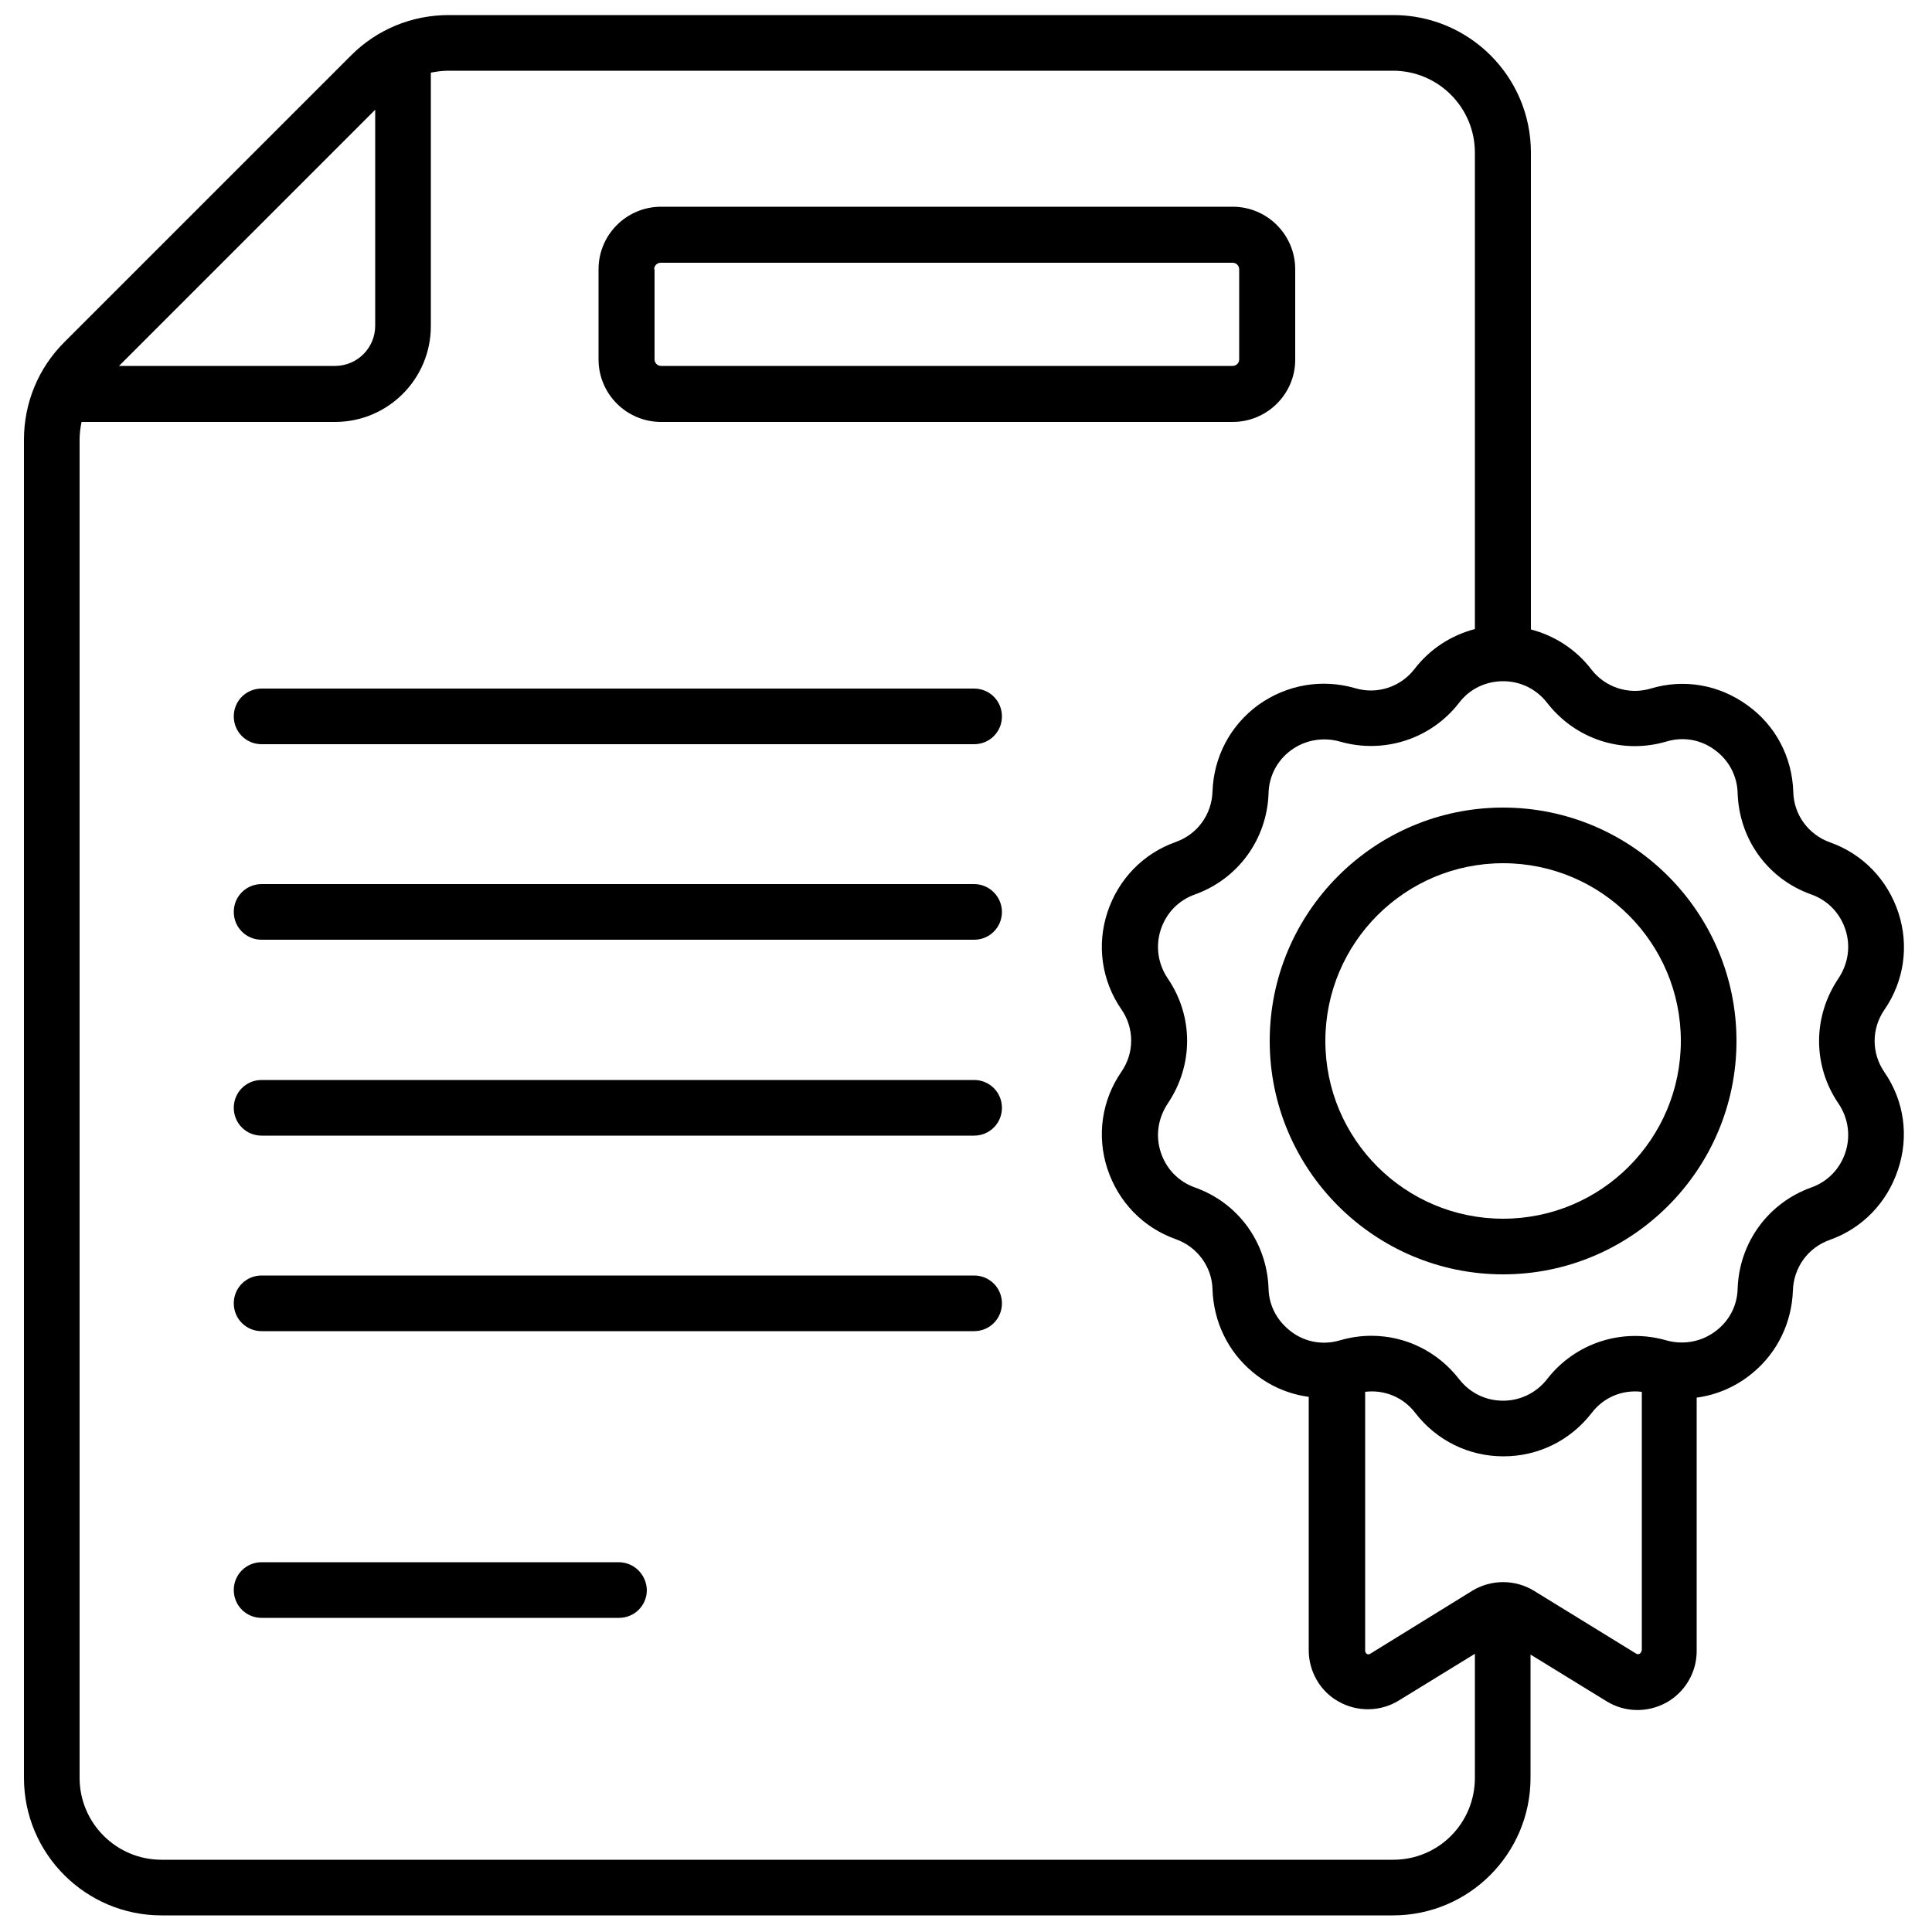
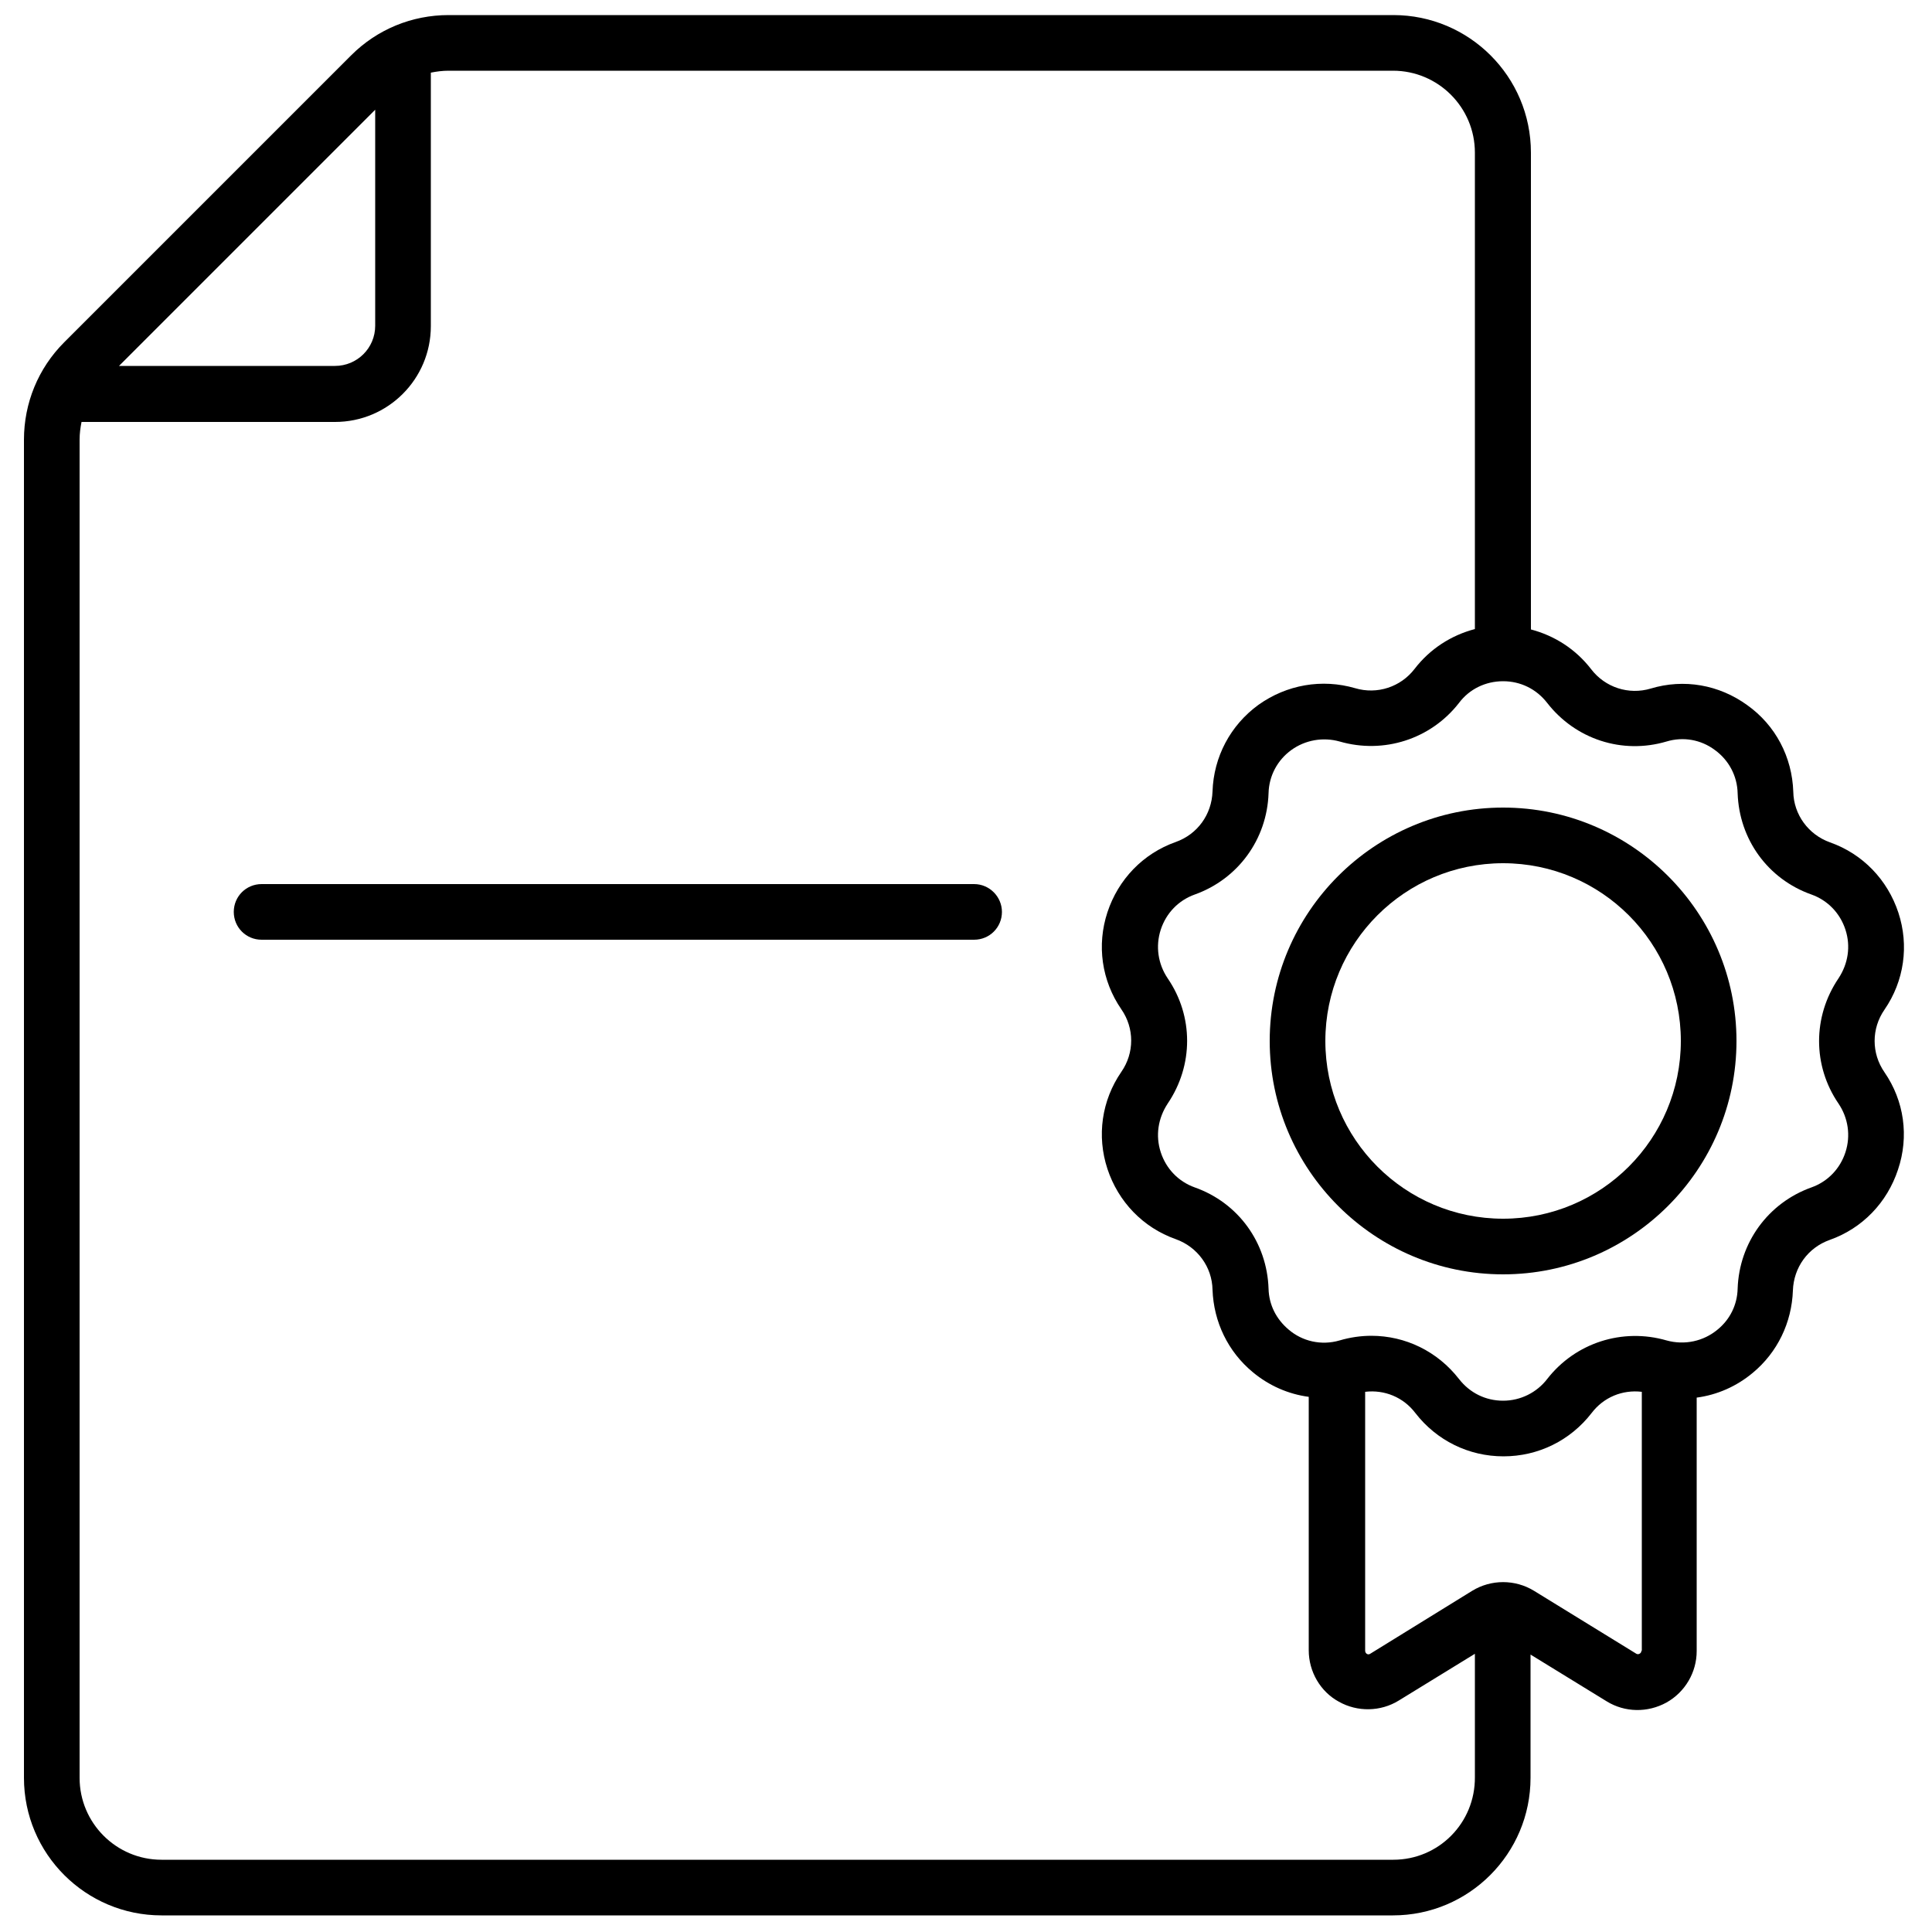
<svg xmlns="http://www.w3.org/2000/svg" width="100%" height="100%" viewBox="0 0 500 500" xml:space="preserve" style="fill-rule:evenodd;clip-rule:evenodd;stroke-linejoin:round;stroke-miterlimit:2;">
  <g>
-     <path d="M252.1,178.2l-184.4,-0c-4,-0 -7.2,3.2 -7.2,7.2c0,4 3.2,7.2 7.2,7.2l184.4,-0c4,-0 7.2,-3.2 7.2,-7.2c0,-4 -3.2,-7.2 -7.2,-7.2Z" style="fill-rule:nonzero;" />
    <path d="M252.1,228.8l-184.4,0c-4,0 -7.2,3.2 -7.2,7.2c0,4 3.2,7.2 7.2,7.2l184.4,0c4,0 7.2,-3.2 7.2,-7.2c0,-3.9 -3.2,-7.2 -7.2,-7.2Z" style="fill-rule:nonzero;" />
-     <path d="M252.1,279.5l-184.4,0c-4,0 -7.2,3.2 -7.2,7.2c0,4 3.2,7.2 7.2,7.2l184.4,0c4,0 7.2,-3.2 7.2,-7.2c0,-4 -3.2,-7.2 -7.2,-7.2Z" style="fill-rule:nonzero;" />
-     <path d="M252.1,330.1l-184.4,0c-4,0 -7.2,3.2 -7.2,7.2c0,4 3.2,7.2 7.2,7.2l184.4,0c4,0 7.2,-3.2 7.2,-7.2c0,-4 -3.2,-7.2 -7.2,-7.2Z" style="fill-rule:nonzero;" />
-     <path d="M160.1,404.3l-92.4,0c-4,0 -7.2,3.2 -7.2,7.2c0,4 3.2,7.2 7.2,7.2l92.5,0c4,0 7.2,-3.2 7.2,-7.2c-0.1,-4 -3.3,-7.2 -7.3,-7.2Z" style="fill-rule:nonzero;" />
-     <path d="M171.1,109.2l147.9,0c8.9,0 16.2,-7.2 16.2,-16.1l0,-23.4c0,-8.9 -7.2,-16.2 -16.2,-16.2l-147.9,0c-8.9,0 -16.2,7.2 -16.2,16.2l0,23.3c0,9 7.3,16.2 16.2,16.2Zm-1.8,-39.5c0,-1 0.8,-1.7 1.7,-1.7l148,0c1,0 1.7,0.8 1.7,1.7l0,23.3c0,1 -0.8,1.7 -1.7,1.7l-147.9,0c-1,0 -1.7,-0.8 -1.7,-1.7l0,-23.3l-0.1,0Z" style="fill-rule:nonzero;" />
    <path d="M487.7,277.5c-3.4,-4.9 -3.4,-11.3 0,-16.2c5.1,-7.4 6.4,-16.6 3.6,-25.1c-2.8,-8.5 -9.2,-15.2 -17.7,-18.2c-5.6,-2 -9.4,-7.2 -9.5,-13.1c-0.3,-9 -4.6,-17.2 -11.9,-22.4c-7.3,-5.3 -16.4,-6.9 -25,-4.3c-5.7,1.7 -11.8,-0.3 -15.4,-5c-4,-5.2 -9.5,-8.7 -15.6,-10.3l0,-123.4c0,-19.7 -16,-35.6 -35.6,-35.6l-244.5,0c-9.5,0 -18.5,3.7 -25.2,10.4l-74.3,74.3c-6.7,6.7 -10.4,15.7 -10.4,25.2l-0,346.3c-0,19.7 16,35.6 35.6,35.6l318.7,0c19.7,0 35.6,-16 35.6,-35.6l0,-31.9l19.7,12.1c4.7,2.9 10.6,3 15.5,0.3c4.8,-2.7 7.8,-7.8 7.8,-13.3l0,-65.6c5.3,-0.7 10.3,-2.9 14.5,-6.4c6.4,-5.3 10.1,-13 10.4,-21.3c0.2,-6 3.9,-11.1 9.5,-13.1c8.5,-3 14.9,-9.7 17.7,-18.2c2.9,-8.6 1.6,-17.8 -3.5,-25.2Zm-390.6,-249.1l0,55.9c0,5.8 -4.7,10.4 -10.4,10.4l-55.9,-0l66.3,-66.3Zm263.5,452.9l-318.8,-0c-11.7,-0 -21.2,-9.5 -21.2,-21.2l0,-346.3c0,-1.6 0.2,-3.1 0.5,-4.6l65.6,-0c13.7,-0 24.8,-11.1 24.8,-24.8l0,-65.6c1.5,-0.3 3,-0.5 4.6,-0.5l244.4,-0c11.7,-0 21.2,9.5 21.2,21.2l0,123.3c-6.1,1.6 -11.6,5.1 -15.6,10.3c-3.6,4.7 -9.7,6.7 -15.4,5c-8.6,-2.5 -17.7,-0.9 -25,4.3c-7.3,5.3 -11.6,13.5 -11.9,22.4c-0.2,6 -3.9,11.1 -9.5,13.1c-8.5,3 -14.9,9.7 -17.7,18.2c-2.8,8.5 -1.5,17.7 3.6,25.1c3.4,4.9 3.4,11.3 0,16.2c-5.1,7.4 -6.4,16.6 -3.6,25.1c2.8,8.5 9.2,15.2 17.7,18.2c5.6,2 9.4,7.2 9.5,13.1c0.3,8.3 4,16 10.4,21.3c4.2,3.5 9.2,5.7 14.5,6.4l0,65.6c0,5.5 3,10.7 7.8,13.3c4.8,2.7 10.8,2.6 15.5,-0.3l19.7,-12.1l0,31.9c0.1,11.9 -9.4,21.4 -21.1,21.4Zm64.2,-54.1c0,0.7 -0.8,1.1 -1.3,0.8l-26.5,-16.3c-4.9,-3 -11.1,-3 -16,-0l-26.4,16.3c-0.6,0.4 -1.3,-0.1 -1.3,-0.8l0,-67c5,-0.6 9.9,1.4 13,5.5c5.5,7.1 13.8,11.2 22.8,11.2c9,-0 17.3,-4.1 22.8,-11.2c3.1,-4.1 8,-6.1 13,-5.5l0,67l-0.1,-0Zm51,-141.6c2.5,3.7 3.2,8.3 1.8,12.6c-1.4,4.3 -4.6,7.6 -8.8,9.1c-11.2,4 -18.7,14.3 -19.1,26.2c-0.1,4.2 -2,8 -5.2,10.6c-3.6,3 -8.5,4.1 -13.2,2.8c-11.4,-3.3 -23.6,0.6 -30.9,10c-2.7,3.5 -6.9,5.6 -11.4,5.6c-4.5,0 -8.6,-2 -11.4,-5.6c-5.6,-7.2 -13.9,-11.2 -22.7,-11.2c-2.7,0 -5.5,0.4 -8.2,1.2c-4.8,1.4 -9.7,0.2 -13.2,-2.8c-3.2,-2.7 -5.1,-6.4 -5.2,-10.6c-0.4,-11.9 -7.8,-22.2 -19.1,-26.2c-4.2,-1.5 -7.4,-4.8 -8.8,-9.1c-1.4,-4.3 -0.7,-8.8 1.8,-12.6c6.7,-9.9 6.7,-22.6 0,-32.4c-2.5,-3.7 -3.2,-8.3 -1.8,-12.6c1.4,-4.3 4.6,-7.6 8.8,-9.1c11.2,-4 18.7,-14.3 19.1,-26.2c0.1,-4.5 2.3,-8.6 5.9,-11.2c3.6,-2.6 8.2,-3.4 12.5,-2.2c11.4,3.3 23.6,-0.6 30.9,-10c2.7,-3.6 6.9,-5.6 11.4,-5.6c4.5,0 8.6,2 11.4,5.6c7.3,9.4 19.4,13.4 30.9,10c4.3,-1.3 8.9,-0.5 12.5,2.2c3.6,2.6 5.8,6.7 5.9,11.2c0.4,11.9 7.8,22.2 19.1,26.2c4.2,1.5 7.4,4.8 8.8,9.1c1.4,4.3 0.7,8.8 -1.8,12.6c-6.7,9.9 -6.7,22.6 0,32.4Z" style="fill-rule:nonzero;" />
    <path d="M389,209c-33.3,0 -60.4,27.1 -60.4,60.4c0,33.3 27.1,60.4 60.4,60.4c33.3,0 60.4,-27.1 60.4,-60.4c0,-33.3 -27.1,-60.4 -60.4,-60.4Zm0,106.4c-25.4,0 -46,-20.6 -46,-46c0,-25.4 20.6,-46 46,-46c25.4,0 46,20.6 46,46c0,25.4 -20.6,46 -46,46Z" style="fill-rule:nonzero;" />
  </g>
</svg>